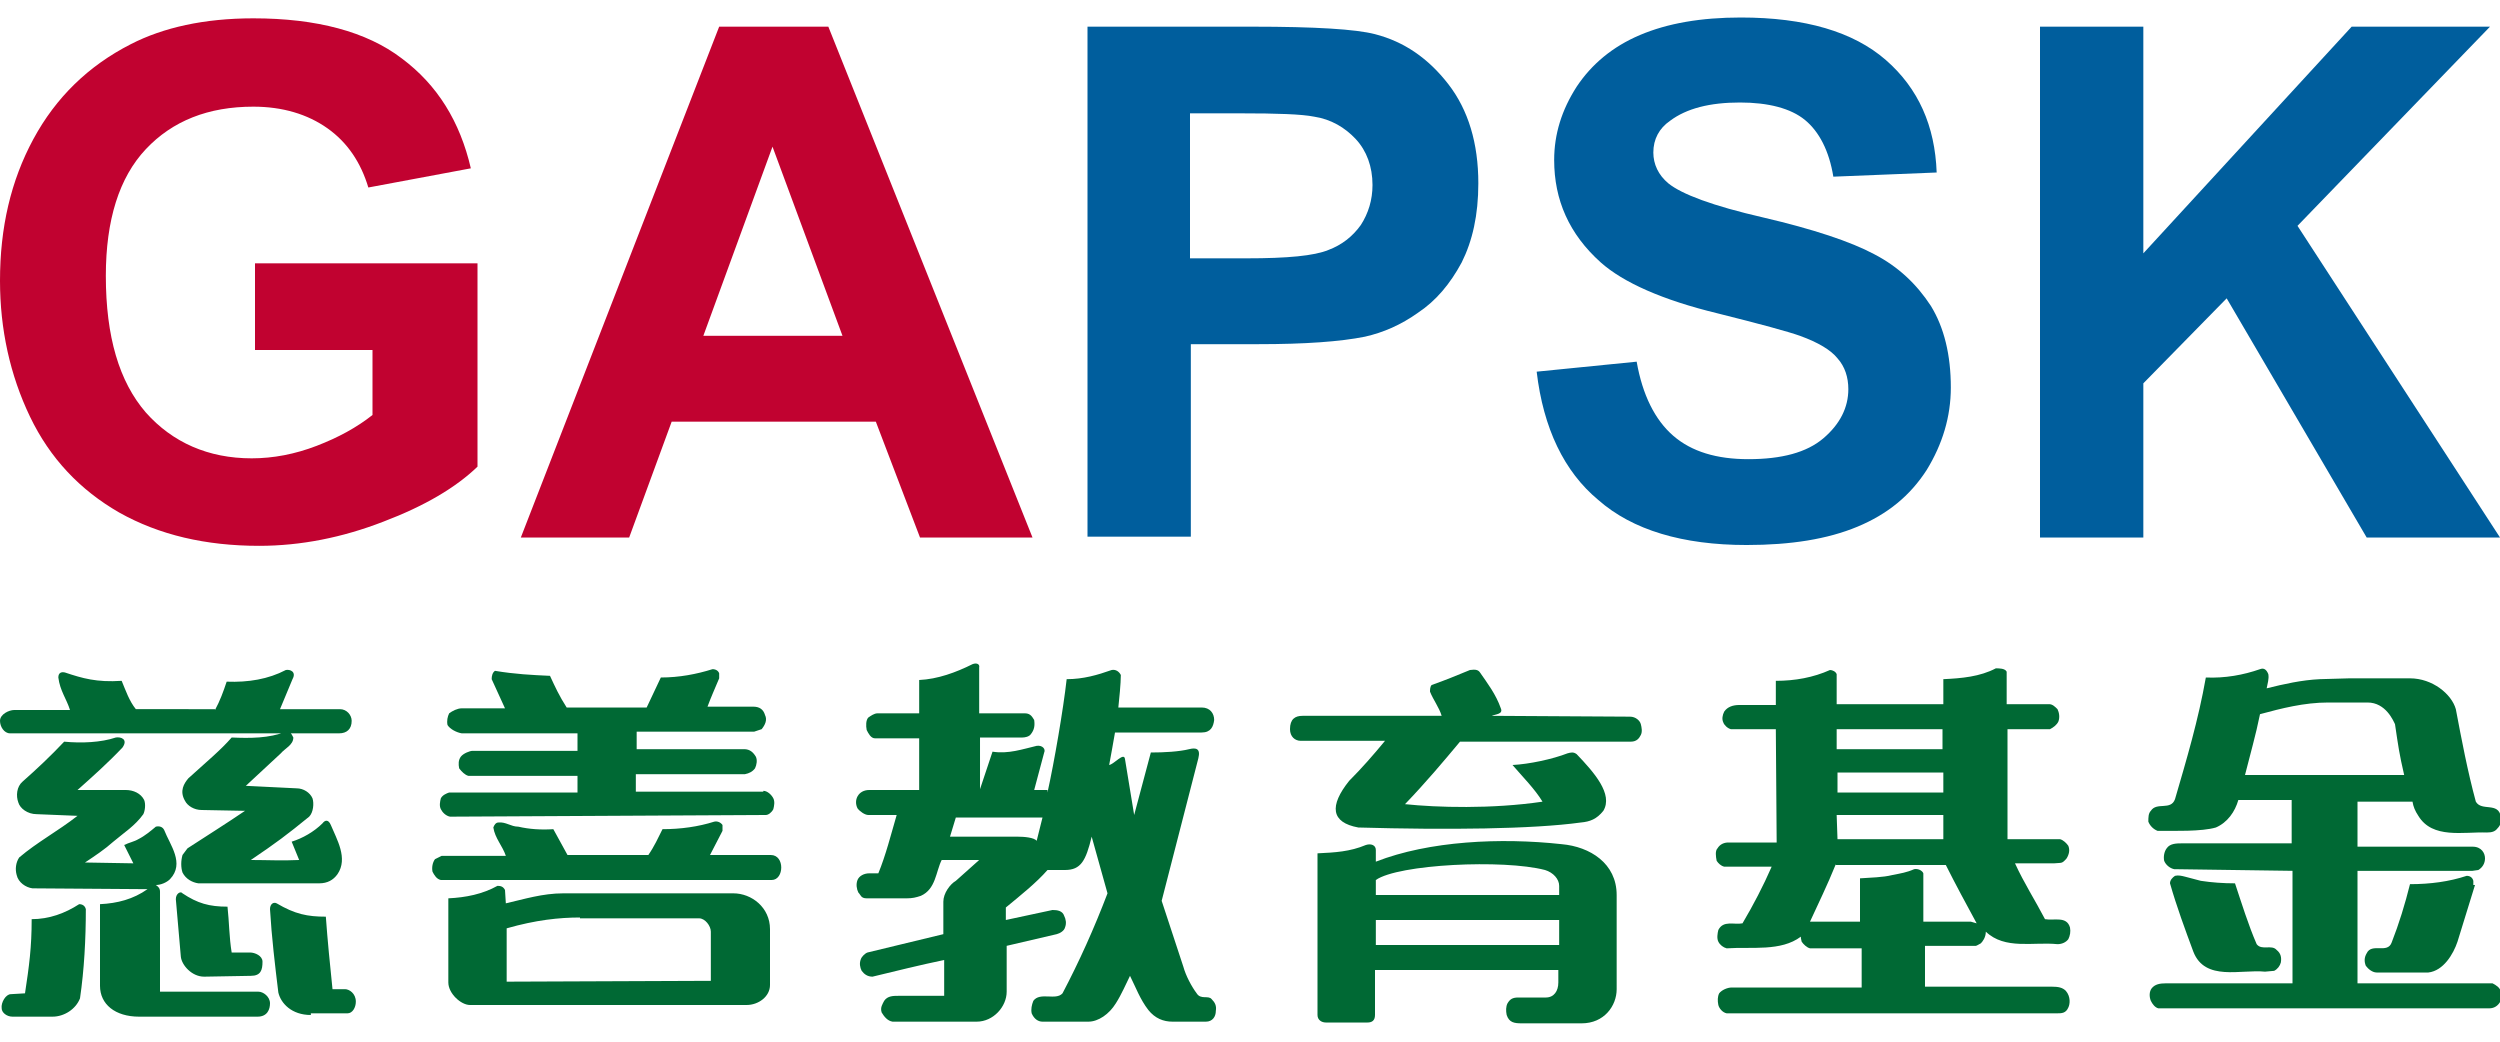
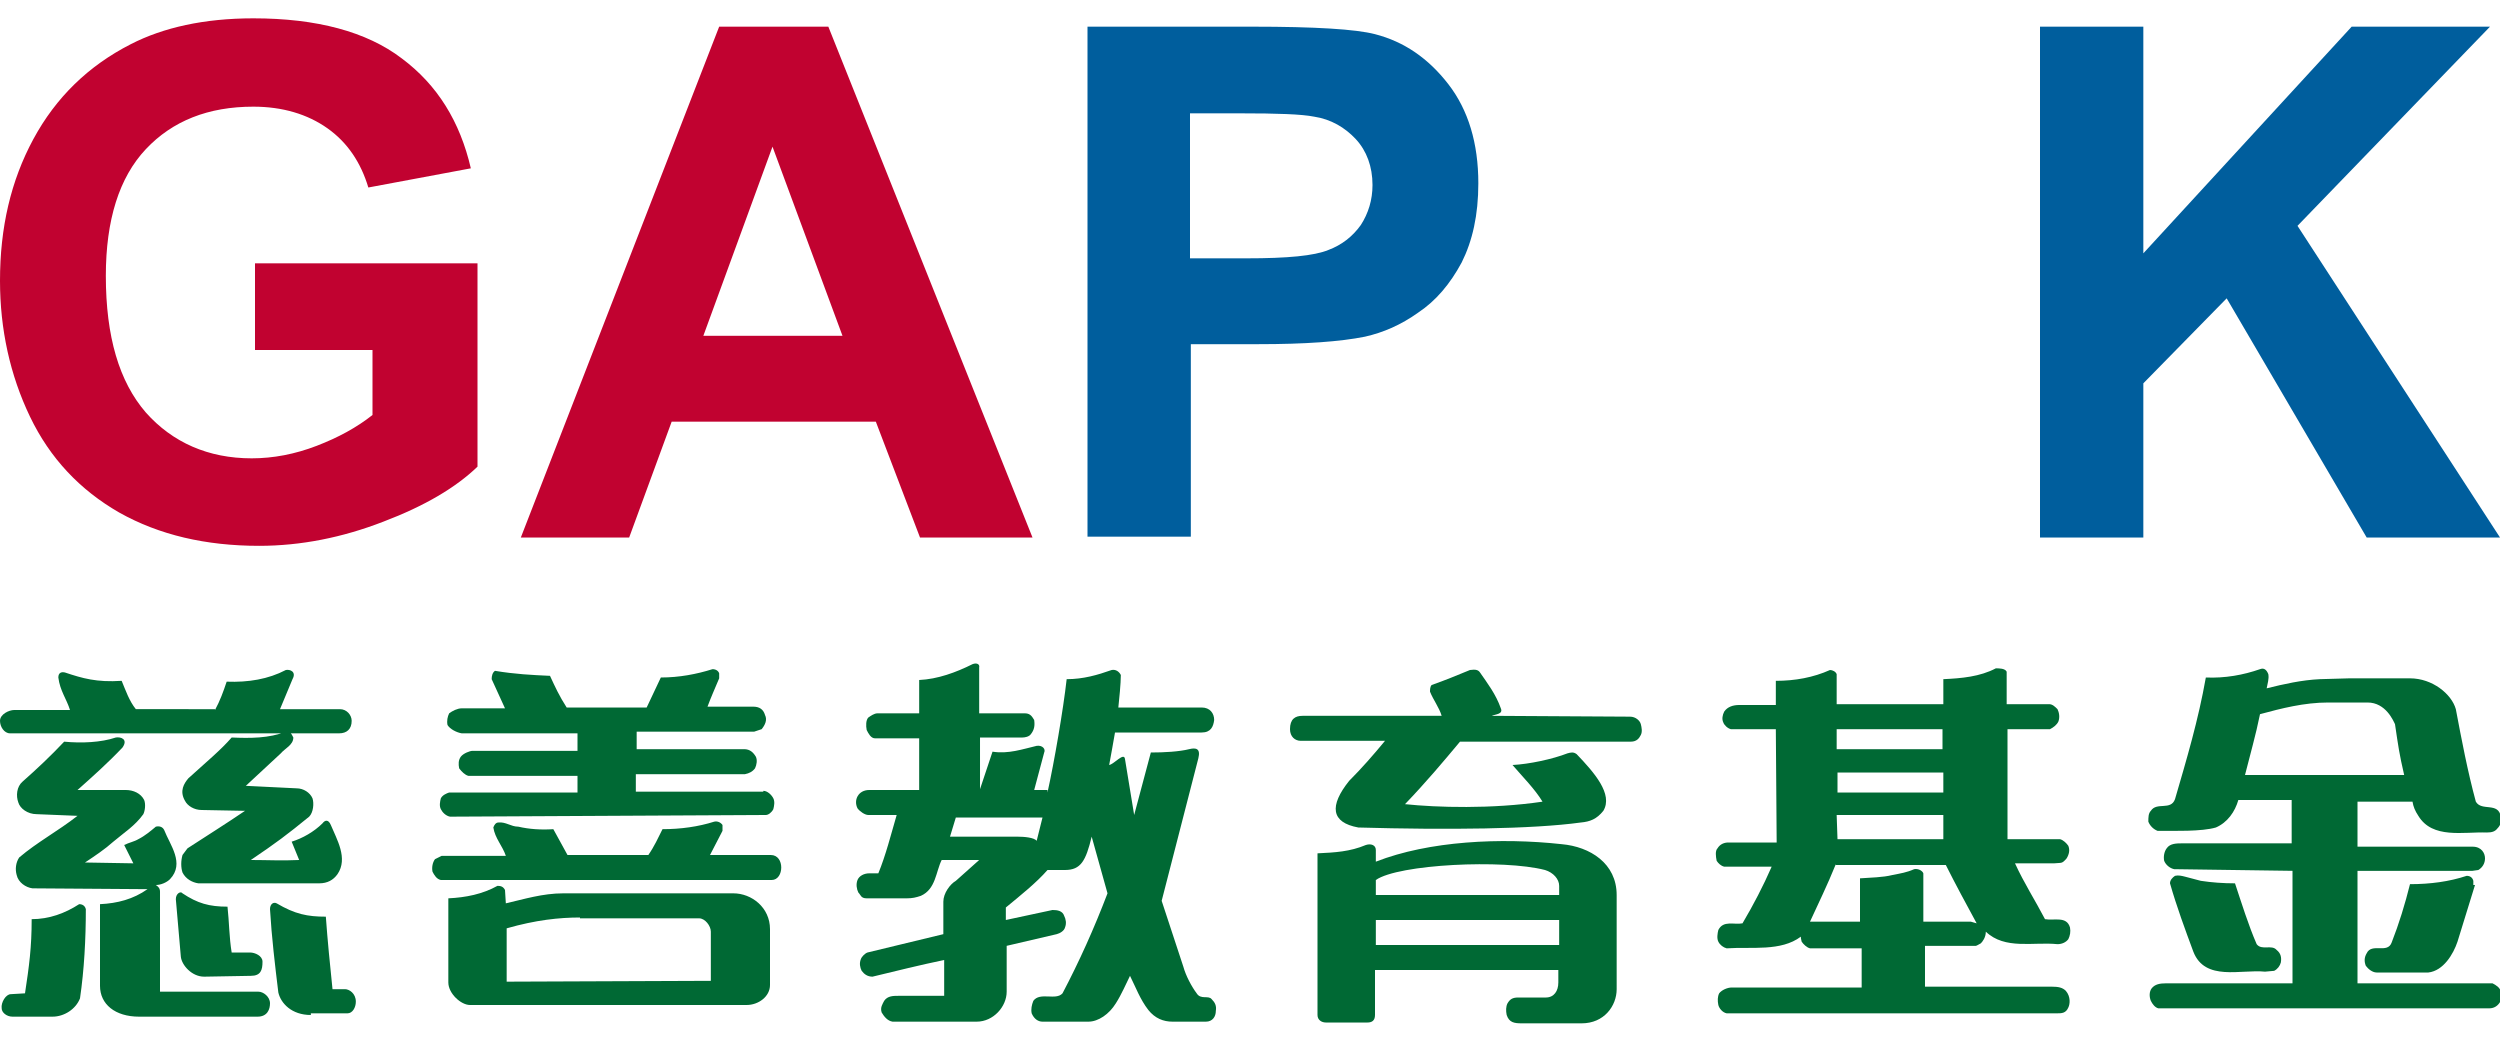
<svg xmlns="http://www.w3.org/2000/svg" id="圖層_1" x="0px" y="0px" viewBox="0 0 300 125" style="enable-background:new 0 0 300 125;" xml:space="preserve">
  <style type="text/css">
	.st0{fill:#006934;}
	.st1{fill:#C10230;}
	.st2{fill:#005E9D;}
</style>
  <g>
    <g>
      <g>
        <g>
          <path class="st0" d="M25.8,85.2c0.6-1.1,1-2.2,1.4-3.4c2.6,0.1,5-0.3,7.1-1.4c0.5-0.1,1.3,0.2,0.8,1.1c-0.5,1.2-1,2.4-1.5,3.6      h7.2c0.8,0,1.4,0.7,1.4,1.4c0,1-0.6,1.5-1.5,1.5H1.2c-0.7,0-1.2-0.8-1.2-1.5c0-0.8,1.1-1.3,1.7-1.3l6.7,0      C8,83.9,7.2,82.9,7,81.3c0-0.6,0.4-0.7,0.8-0.6c2.1,0.7,3.8,1.2,6.8,1c0.5,1.2,0.9,2.4,1.7,3.4H25.8z M3,119.2      c0.5-3.3,0.8-5.5,0.8-8.9c2.1,0,4-0.7,5.7-1.8c0.4,0,0.7,0.2,0.8,0.6c0,3.6-0.2,7.3-0.7,10.7c-0.5,1.3-1.9,2.2-3.3,2.2H1.5      c-0.7,0-1.3-0.5-1.3-1c-0.1-0.7,0.5-1.7,1.1-1.7L3,119.2z M4.4,97.7c-1.1,0-2-0.7-2.2-1.4c-0.3-0.8-0.2-1.9,0.5-2.5      c1.7-1.5,3.4-3.1,5-4.8c2.1,0.2,4.4,0.1,6.2-0.5c0.6-0.1,1.5,0.2,0.8,1.2c-1.7,1.8-3.6,3.5-5.4,5.1h5.8c0.9,0,1.8,0.4,2.2,1.2      c0.2,0.5,0.1,1.3-0.1,1.7c-1,1.4-2.3,2.2-3.6,3.3c-1,0.9-2.2,1.7-3.4,2.5l5.8,0.1l-1.1-2.2c0.6-0.3,1.2-0.4,1.7-0.7      c0.8-0.4,1.5-1,2.1-1.5c0.4-0.1,0.8,0,1,0.4c0.7,1.8,2.5,4,0.7,5.9c-0.4,0.4-1.1,0.7-1.7,0.7c0.3,0.2,0.5,0.4,0.5,0.8V119h11.8      c0.6,0,1.4,0.6,1.4,1.4c0,0.7-0.3,1.6-1.5,1.6H16.7c-2.9,0-4.7-1.5-4.7-3.7v-9.8c2.1-0.1,4-0.6,5.7-1.8l-13.8-0.1      c-0.8-0.1-1.7-0.7-1.9-1.6c-0.2-0.7-0.1-1.5,0.3-2.1c2.1-1.8,4.7-3.2,7-5L4.4,97.7z M24.5,117.2c-1.5,0-2.7-1.4-2.8-2.4      l-0.6-6.9c0-0.7,0.6-1,0.8-0.7c1.8,1.2,3.2,1.6,5.4,1.6c0.2,1.8,0.2,3.7,0.5,5.5H30c0.6,0,1.5,0.4,1.5,1.1c0,1-0.2,1.7-1.4,1.7      L24.5,117.2z M35.6,94.6c0.8,0,1.6,0.5,1.9,1.2c0.2,0.6,0.1,1.7-0.4,2.2c-2.7,2.2-3.9,3.1-7,5.2c1.9,0,3.8,0.1,5.8,0      c-0.3-0.7-0.6-1.5-0.9-2.2c1.3-0.4,2.7-1.2,3.7-2.2c0.3-0.4,0.7-0.5,1,0.2c0.7,1.7,2.1,4,0.8,5.9c-0.5,0.7-1.2,1.1-2.2,1.1H23.8      c-0.7-0.1-1.5-0.5-1.9-1.3c-0.2-0.6-0.2-1.4,0-2.1l0.6-0.8c2.3-1.5,4.7-3,6.9-4.5l-5.2-0.1c-0.9,0-1.7-0.5-2-1.1      c-0.7-1.2-0.1-2.1,0.4-2.7c2.2-2,3.9-3.4,5.2-4.9c2.2,0.1,4.5,0.1,6.5-0.7c0.5-0.1,0.7,0.3,0.9,0.7c0,0.9-1,1.3-1.5,1.9      l-4.2,3.9L35.6,94.6z M37.3,121.8c-2.3,0-3.6-1.4-3.9-2.7c-0.4-3.3-0.8-6.6-1-10c0-0.6,0.4-0.9,0.8-0.7c2.2,1.3,3.7,1.6,5.9,1.6      c0.2,2.8,0.5,5.8,0.8,8.7l1.5,0c0.5,0,1.3,0.5,1.3,1.5c0,0.7-0.4,1.4-1,1.4H37.3z" />
          <path class="st0" d="M52.9,105.6c-0.5-0.1-0.8-0.6-1-1c-0.1-0.5,0-1.1,0.3-1.5l0.8-0.4l7.7,0c-0.4-1.2-1.3-2.1-1.5-3.4      c0.1-0.3,0.3-0.6,0.6-0.6c0.9-0.1,1.5,0.5,2.4,0.5c1.3,0.3,2.7,0.4,4.2,0.3l1.7,3.1l9.7,0c0.7-1,1.2-2.1,1.7-3.1      c2.2,0,4.3-0.3,6.2-0.9c0.4-0.1,0.8,0.1,1,0.4v0.7l-1.5,2.9h7.3c1.7,0,1.6,3,0.1,3L52.9,105.6z M91.6,94.9c0.5,0,1,0.5,1.2,0.9      c0.2,0.4,0.1,0.9,0,1.3c-0.2,0.4-0.6,0.7-0.9,0.7L54,98c-0.5-0.1-0.9-0.5-1.1-0.9c-0.2-0.4-0.1-0.9,0-1.3c0.2-0.4,0.7-0.6,1-0.7      l15.4,0v-2l-13.1,0c-0.4-0.1-0.8-0.5-1.1-0.9c-0.1-0.5-0.1-1,0.2-1.4c0.3-0.4,1.1-0.7,1.4-0.7h12.6v-2.1H55.4      c-0.6-0.1-1.4-0.5-1.7-1c-0.1-0.5,0-1,0.2-1.4c0.4-0.3,1-0.6,1.5-0.6h5.2l-1.6-3.5c0-0.4,0.1-0.8,0.4-1c2.4,0.4,4.4,0.5,6.6,0.6      c0.6,1.3,1.1,2.4,2,3.8h9.6l1.7-3.6c2.2,0,4.3-0.4,6.2-1c0.4,0,0.7,0.2,0.8,0.5l0,0.6c-0.5,1.2-1,2.3-1.4,3.4h5.5      c0.7,0,1.2,0.3,1.4,1c0.3,0.6,0,1.2-0.4,1.7l-0.9,0.3H76.4l0,2.1l12.9,0c0.7,0,1.1,0.4,1.4,0.9c0.2,0.4,0.1,1-0.1,1.4      c-0.3,0.4-0.7,0.6-1.2,0.7H76.3v2.1H91.6z M60.7,108.4c2.2-0.5,4.4-1.2,6.9-1.2l20.4,0c2.2,0,4.4,1.7,4.4,4.3v6.7      c0,1.4-1.4,2.4-2.8,2.4H56.4c-1.1,0-2.6-1.4-2.6-2.7v-10.1c2.1-0.1,4.1-0.5,5.9-1.5c0.4,0,0.7,0.1,0.9,0.5L60.7,108.4z       M69.6,110.1c-2.5,0-5.3,0.3-8.8,1.3v6.4l24.5-0.1v-5.9c0-0.7-0.7-1.6-1.4-1.6H69.6z" />
          <path class="st0" d="M125.7,95.1c0.8-3.6,1.9-10,2.3-13.6c2,0,3.7-0.5,5.4-1.1c0.5-0.1,0.9,0.2,1.1,0.6c0,1-0.2,3-0.3,3.9h10      c1,0,1.5,0.7,1.5,1.5c-0.1,0.8-0.4,1.5-1.5,1.5h-10.4c-0.2,1.1-0.5,2.9-0.7,3.9c0.6-0.1,1.8-1.6,1.9-0.7l1.1,6.7l2-7.5      c1.6,0,3.4-0.1,4.6-0.4c0.8-0.2,1.4-0.1,1.1,1.1l-4.4,17.1l2.6,7.9c0.3,1.1,1,2.4,1.6,3.2c0.5,0.8,1.4,0.2,1.8,0.7      c0.4,0.4,0.6,0.8,0.5,1.4c0,0.7-0.4,1.3-1.2,1.3h-4c-1.1,0-2.1-0.4-2.9-1.4c-1-1.3-1.5-2.7-2.2-4.1c-0.5,1-1,2.2-1.7,3.3      c-0.8,1.3-2.1,2.2-3.3,2.2h-5.5c-0.5,0-1-0.3-1.3-1c-0.1-0.5,0-1,0.2-1.5c0.8-1.1,2.7,0,3.5-0.9c2-3.8,3.8-7.8,5.4-12l-1.9-6.8      c-0.7,2.9-1.3,4-3.2,4h-2.1c-1.3,1.5-3.3,3.1-5,4.5v1.5l5.6-1.2c0.6,0,1.2,0.1,1.4,0.7c0.2,0.4,0.3,0.9,0.1,1.4      c-0.1,0.4-0.6,0.7-1,0.8l-6,1.4v5.5c0,1.8-1.6,3.6-3.6,3.6h-10.1c-0.6-0.1-1-0.6-1.3-1.1c-0.2-0.6,0.1-1,0.3-1.4      c0.4-0.6,1.1-0.6,1.7-0.6h5.5v-4.3c-2.9,0.6-5.7,1.3-8.6,2c-0.6,0-1-0.3-1.3-0.7c-0.2-0.4-0.3-0.9-0.1-1.4      c0.1-0.3,0.5-0.7,0.8-0.8l9.1-2.2v-3.9c0-1,0.8-2.1,1.5-2.5l2.8-2.5H113c-0.7,1.4-0.7,3.5-2.5,4.3c-0.6,0.2-1,0.3-1.7,0.3h-4.8      c-0.7,0-0.7-0.4-1-0.7c-0.2-0.4-0.3-1-0.1-1.5c0.2-0.5,0.8-0.8,1.4-0.8c0.3,0,0.8,0,1.1,0c0.9-2.2,1.5-4.6,2.2-7h-3.4      c-0.4,0-1-0.4-1.3-0.8c-0.5-1,0.1-2.2,1.4-2.2h6v-6.2h-5.3c-0.5,0-0.8-0.6-1-1c-0.1-0.5-0.1-1.2,0.2-1.5      c0.3-0.2,0.7-0.5,1.1-0.5h5v-4c2.2-0.1,4.4-0.9,6.4-1.9c0.5-0.2,0.9,0,0.8,0.4v5.5h5.5c0.7,0,0.9,0.5,1.1,0.8      c0.1,0.7,0,1.2-0.4,1.7c-0.2,0.3-0.7,0.4-1,0.4h-5.1v6.2l1.5-4.5c1.9,0.3,3.6-0.3,5.3-0.7c0.7-0.1,1.1,0.4,0.9,0.8l-1.2,4.5      H125.7z M114.7,98.1l-0.7,2.3h8.1c0.8,0,2,0.1,2.3,0.5l0.7-2.8H114.7z" />
          <path class="st0" d="M185.1,96.2c-0.9-1.5-2.4-3-3.6-4.4c2-0.1,4.8-0.7,6.6-1.4c0.4-0.1,0.7-0.2,1.1,0.1      c2.1,2.2,4.4,4.8,3.2,6.8c-0.8,1-1.6,1.3-2.7,1.4c-5.8,0.8-16,0.9-26.7,0.6c-3.3-0.6-3.5-2.6-1.1-5.6c1.5-1.5,2.9-3.1,4.3-4.8      h-10.1c-0.7,0-1.3-0.5-1.3-1.4c0-1.2,0.6-1.6,1.5-1.6H173c-0.3-1-1-1.9-1.4-2.9c0-0.2,0-0.6,0.2-0.8c1.7-0.6,2.9-1.1,4.6-1.8      c0.7-0.1,1,0,1.2,0.3c0.9,1.3,1.9,2.6,2.5,4.3c0.3,0.7-0.6,0.7-1.1,0.9l16.6,0.1c0.7,0,1.2,0.5,1.3,0.9c0.1,0.4,0.2,0.9,0,1.3      c-0.2,0.4-0.5,0.8-1.2,0.8h-20.5c-2,2.4-4.1,4.9-6.6,7.5C172.4,96.9,179,97.1,185.1,96.2z M194,118.7c0,2-1.5,4.1-4.2,4.1h-7.2      c-0.9,0-1.5-0.1-1.8-1c-0.1-0.5-0.1-1,0.1-1.4c0.3-0.5,0.6-0.7,1.3-0.7h3.3c1,0,1.5-0.8,1.5-1.8v-1.5h-22v5.4      c0,0.7-0.4,0.9-0.9,0.9h-5c-0.5,0-1-0.3-1-0.9v-19.4c2.1-0.1,3.9-0.2,5.8-1c0.6-0.2,1.2,0,1.2,0.6v1.4c6.4-2.5,15-2.9,22.3-2.1      c3.4,0.3,6.6,2.3,6.6,6.1V118.7z M187.1,106.3c0-0.8-0.7-1.6-1.7-1.9c-5-1.3-17.6-0.7-20.3,1.2v1.8h22V106.3z M187.1,110.4h-22      v3h22V110.4z" />
          <path class="st0" d="M213.1,87.5h-5.4c-0.4-0.1-0.8-0.5-0.9-0.8c-0.2-0.4-0.1-0.9,0.1-1.3c0.4-0.6,1.1-0.8,1.8-0.8l4.4,0v-2.9      c2.3,0,4.5-0.4,6.5-1.3c0.3,0,0.7,0.2,0.8,0.5v3.6h12.8v-3c2.2-0.1,4.4-0.3,6.3-1.3c0.4,0,1.1,0,1.3,0.4v3.9l5.1,0      c0.4,0,0.7,0.3,1,0.6c0.2,0.4,0.3,1,0.1,1.5c-0.2,0.4-0.6,0.7-1,0.9h-5.1l0,13.2h6.3c0.4,0.1,0.8,0.5,1,0.8      c0.2,0.5,0.1,1-0.2,1.5c-0.6,0.7-0.6,0.5-1.5,0.6h-4.7c1.1,2.4,2.4,4.4,3.6,6.7c1.1,0.2,2.6-0.4,3,1c0.1,0.5,0,1-0.2,1.4      c-0.3,0.4-0.8,0.6-1.3,0.6c-2.9-0.3-6.3,0.7-8.6-1.5c0,0.7-0.4,1.2-0.6,1.4c-0.2,0.1-0.5,0.3-0.6,0.3l-6.1,0v4.9h15.2      c0.8,0,1.3,0.1,1.7,0.5c0.6,0.7,0.5,1.6,0.3,2c-0.3,0.7-0.8,0.7-1.4,0.7l-39.6,0c-0.5-0.1-0.9-0.6-1-1c-0.1-0.5-0.1-1,0.1-1.4      c0.3-0.4,1-0.7,1.5-0.7h15.6v-4.7l-6.2,0c-0.4-0.1-0.8-0.5-1-0.8c0-0.1-0.1-0.3-0.1-0.6c-2.4,1.8-5.9,1.2-8.9,1.4      c-0.4-0.1-0.8-0.4-1-0.8c-0.2-0.4-0.1-1,0-1.4c0.6-1.2,1.9-0.6,2.9-0.8c1.3-2.2,2.5-4.5,3.5-6.8l-5.7,0      c-0.4-0.1-0.7-0.4-0.9-0.7c-0.1-0.5-0.2-1.2,0.1-1.5c0.3-0.5,0.8-0.7,1.3-0.7l5.8,0L213.1,87.5z M220.3,103.7      c-1.1,2.7-2,4.5-3.1,6.9h6v-5.2c1.3-0.1,2.7-0.1,3.9-0.4c1-0.2,1.7-0.3,2.6-0.7c0.5-0.1,1,0.2,1.1,0.5v5.8l5.7,0l0.7,0.2      c-1.3-2.4-2.5-4.6-3.7-7H220.3z M220.4,87.5v2.4h12.7v-2.4H220.4z M220.5,92.7v2.4l12.7,0v-2.4H220.5z M220.5,100.7l12.7,0      l0-2.9l-12.8,0L220.5,100.7z" />
          <path class="st0" d="M260.9,104.3c-0.5-0.1-1-0.5-1.2-1c-0.1-0.5,0-1.1,0.3-1.5c0.4-0.6,1.2-0.6,1.9-0.6h13.1l0-5.2l-6.4,0      c-0.4,1.4-1.3,2.7-2.7,3.3c-1.7,0.5-5,0.4-7,0.4c-0.5-0.2-0.9-0.6-1.1-1.1c0-0.5,0-1,0.3-1.3c0.7-1.1,2.4,0,2.9-1.4      c1.4-4.8,2.8-9.5,3.7-14.6c2.3,0.1,4.5-0.3,6.5-1c0.5-0.2,0.8,0.1,1,0.6c0.1,0.6-0.1,1.1-0.2,1.7c2-0.5,4.2-1,6.4-1.1l3.5-0.1      l7.3,0c2.7,0,5,1.9,5.5,3.7c0.7,3.7,1.4,7.4,2.4,11.1c0.7,1.2,2.7,0,3,1.8c0.1,0.5,0,1-0.4,1.4c-0.3,0.4-0.7,0.5-1.3,0.5      c-2.8-0.1-6.5,0.8-8.2-2c-0.4-0.6-0.6-1.1-0.7-1.7l-6.6,0v5.4l13.8,0c1.1,0,1.5,0.8,1.5,1.4c0,0.6-0.3,1.1-0.8,1.4l-0.7,0.1      h-13.8l0,13.5h16.2c0.4,0.2,0.9,0.5,1,1c0.2,0.5,0.1,1-0.2,1.4c-0.3,0.4-0.7,0.6-1.2,0.6l-39.7,0c-0.4-0.1-0.7-0.5-0.9-0.9      c-0.2-0.5-0.2-1.1,0.1-1.5c0.4-0.5,1-0.6,1.7-0.6h15.2l0-13.5L260.9,104.3z M264.1,105.7c1.3,0.2,2.7,0.3,4.1,0.3      c0.8,2.4,1.6,5,2.6,7.3c0.6,0.8,1.8,0,2.4,0.7c0.5,0.4,0.6,0.9,0.5,1.5c-0.1,0.4-0.4,0.8-0.8,1l-1.1,0.1      c-2.9-0.3-7.2,1.2-8.6-2.4c-1-2.7-2-5.4-2.8-8.2c0-0.4,0.3-0.7,0.6-0.9c0.4-0.1,0.8,0,1.2,0.1L264.1,105.7z M279.4,84.3      c-2.9,0-5.6,0.7-8.2,1.4c-0.5,2.5-1.2,4.9-1.8,7.3l19.1,0c-0.6-2.6-0.7-3.4-1.1-6.1c-0.2-0.4-1.1-2.6-3.3-2.6L279.4,84.3z       M297,106.2l-2.1,6.8c-0.5,1.5-1.7,3.5-3.5,3.7h-6.2c-0.5,0-1-0.4-1.3-0.8c-0.2-0.5-0.2-1,0.1-1.5c0.6-1.3,2.5,0.1,3-1.3      c0.9-2.3,1.6-4.6,2.2-7c2.4,0,4.7-0.3,6.8-1c0.4,0,0.7,0.2,0.8,0.6V106.2z" />
        </g>
        <g>
          <path class="st1" d="M30.6,42V31.6h26.7V56c-2.6,2.5-6.3,4.7-11.3,6.6c-4.9,1.9-9.9,2.9-14.9,2.9c-6.4,0-12-1.3-16.8-4      C9.6,58.8,6,55,3.6,50C1.2,45,0,39.5,0,33.7c0-6.4,1.3-12,4-17c2.7-5,6.6-8.8,11.7-11.4c3.9-2,8.8-3.1,14.7-3.1      C38,2.2,44,3.8,48.2,7c4.3,3.2,7,7.6,8.3,13.2l-12.3,2.3c-0.9-3-2.5-5.4-4.9-7.1c-2.4-1.7-5.4-2.6-8.9-2.6      c-5.4,0-9.7,1.7-12.9,5.1c-3.2,3.4-4.8,8.5-4.8,15.2c0,7.3,1.6,12.7,4.8,16.4c3.2,3.6,7.5,5.5,12.7,5.5c2.6,0,5.2-0.5,7.8-1.5      c2.6-1,4.8-2.2,6.7-3.7V42H30.6z" />
          <path class="st1" d="M123.9,64.5h-13.5l-5.3-13.9H80.6l-5.1,13.9H62.5L86.3,3.2h13.1L123.9,64.5z M101.1,40.3l-8.4-22.7      l-8.3,22.7H101.1z" />
          <path class="st2" d="M130.5,64.5V3.2h19.8c7.5,0,12.4,0.3,14.7,0.9c3.5,0.9,6.4,2.9,8.8,6c2.4,3.1,3.6,7.1,3.6,11.9      c0,3.8-0.7,6.9-2,9.5c-1.4,2.6-3.1,4.6-5.2,6c-2.1,1.5-4.2,2.4-6.4,2.9c-3,0.6-7.2,0.9-12.8,0.9h-8.1v23.1H130.5z M142.8,13.6      V31h6.8c4.9,0,8.1-0.3,9.8-1c1.6-0.6,2.9-1.6,3.9-3c0.9-1.4,1.4-3,1.4-4.8c0-2.2-0.7-4.1-2-5.5c-1.3-1.4-3-2.4-5-2.7      c-1.5-0.3-4.4-0.4-8.9-0.4H142.8z" />
-           <path class="st2" d="M184.4,44.6l12-1.2c0.7,4,2.2,7,4.4,8.9c2.2,1.9,5.2,2.8,9,2.8c4,0,7-0.8,9-2.5c2-1.7,3-3.7,3-5.9      c0-1.4-0.4-2.7-1.3-3.7c-0.8-1-2.3-1.9-4.5-2.7c-1.4-0.5-4.7-1.4-9.9-2.7c-6.6-1.6-11.3-3.7-14-6.1c-3.8-3.4-5.6-7.5-5.6-12.3      c0-3.1,0.9-6,2.7-8.8c1.8-2.7,4.3-4.8,7.6-6.2c3.3-1.4,7.3-2.1,12.1-2.1c7.7,0,13.5,1.7,17.4,5.1c3.9,3.4,5.9,7.9,6.1,13.5      l-12.4,0.5c-0.5-3.1-1.7-5.4-3.4-6.8c-1.7-1.4-4.4-2.1-7.8-2.1c-3.6,0-6.4,0.7-8.4,2.2c-1.3,0.9-2,2.2-2,3.8      c0,1.4,0.6,2.7,1.8,3.7c1.6,1.3,5.3,2.7,11.4,4.1c6,1.4,10.5,2.9,13.3,4.4c2.9,1.5,5.1,3.6,6.8,6.2c1.6,2.6,2.4,5.9,2.4,9.8      c0,3.5-1,6.8-2.9,9.9c-2,3.1-4.7,5.3-8.3,6.8c-3.6,1.5-8,2.2-13.3,2.2c-7.7,0-13.7-1.8-17.8-5.4      C187.7,56.6,185.2,51.4,184.4,44.6z" />
          <path class="st2" d="M244.8,64.5V3.2h12.4v27.2l25-27.2h16.6l-23.1,23.9L300,64.5h-16l-16.8-28.7l-10,10.2v18.5H244.8z" />
        </g>
      </g>
    </g>
  </g>
</svg>